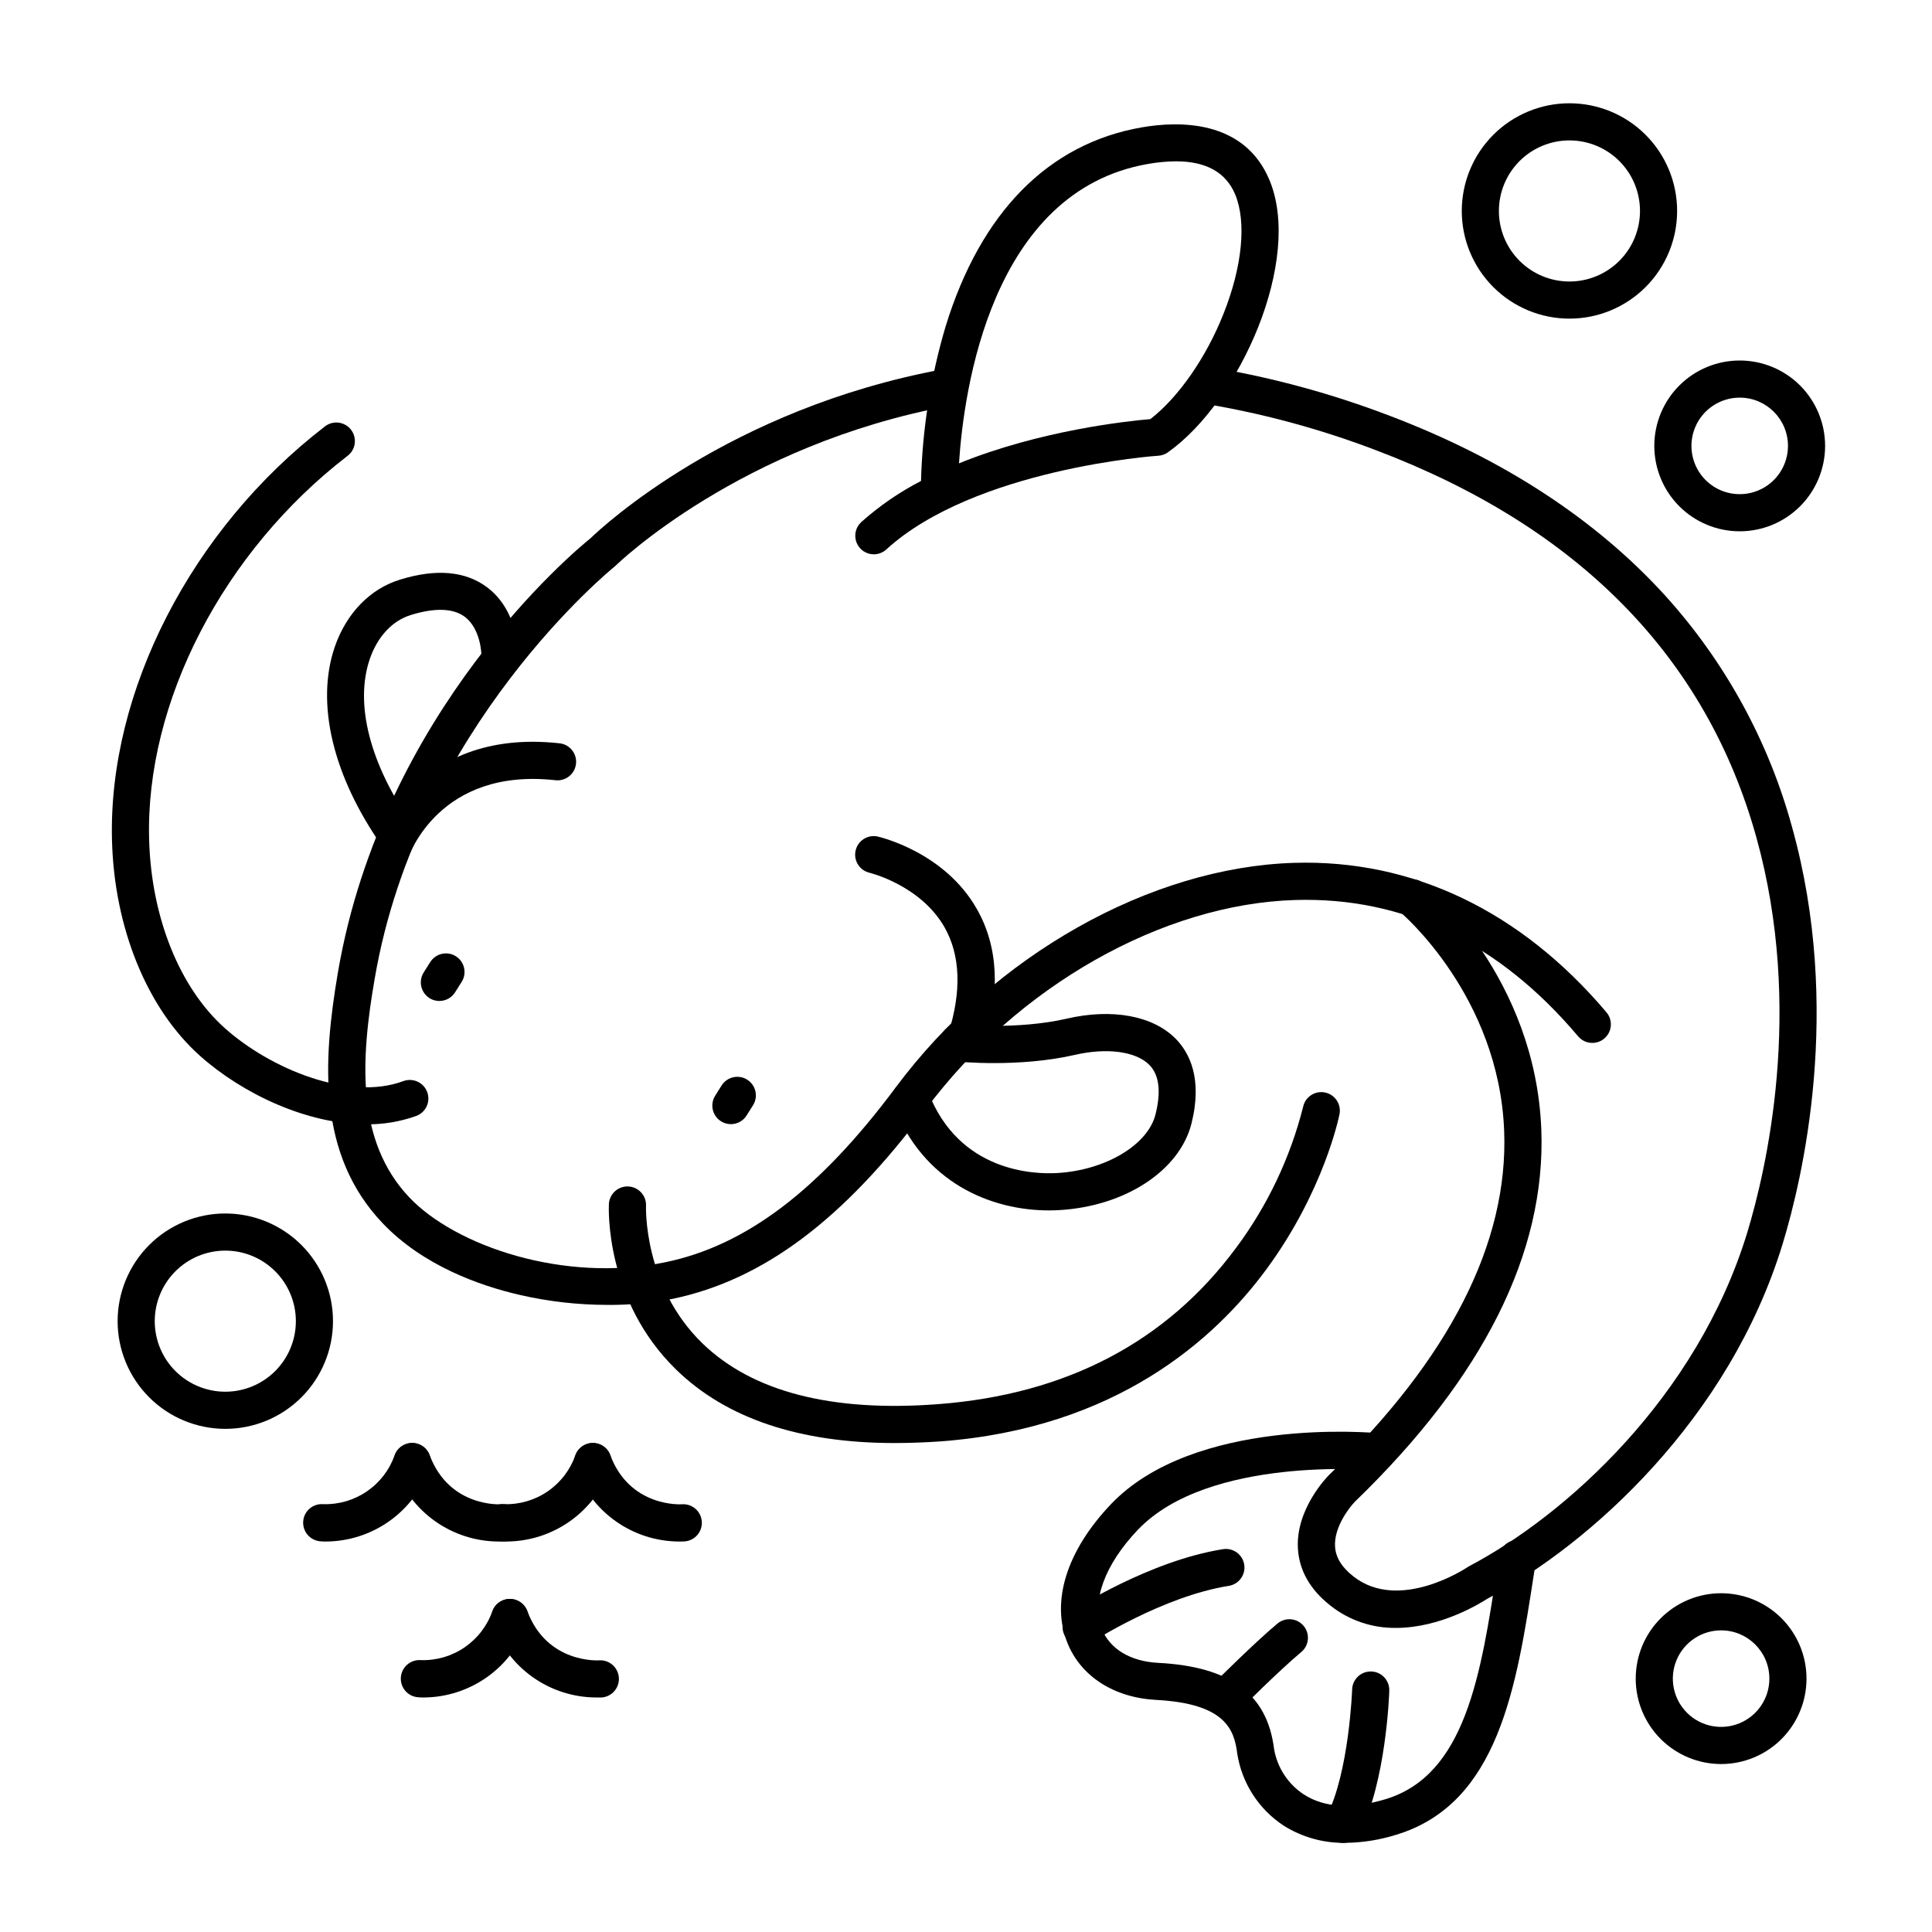
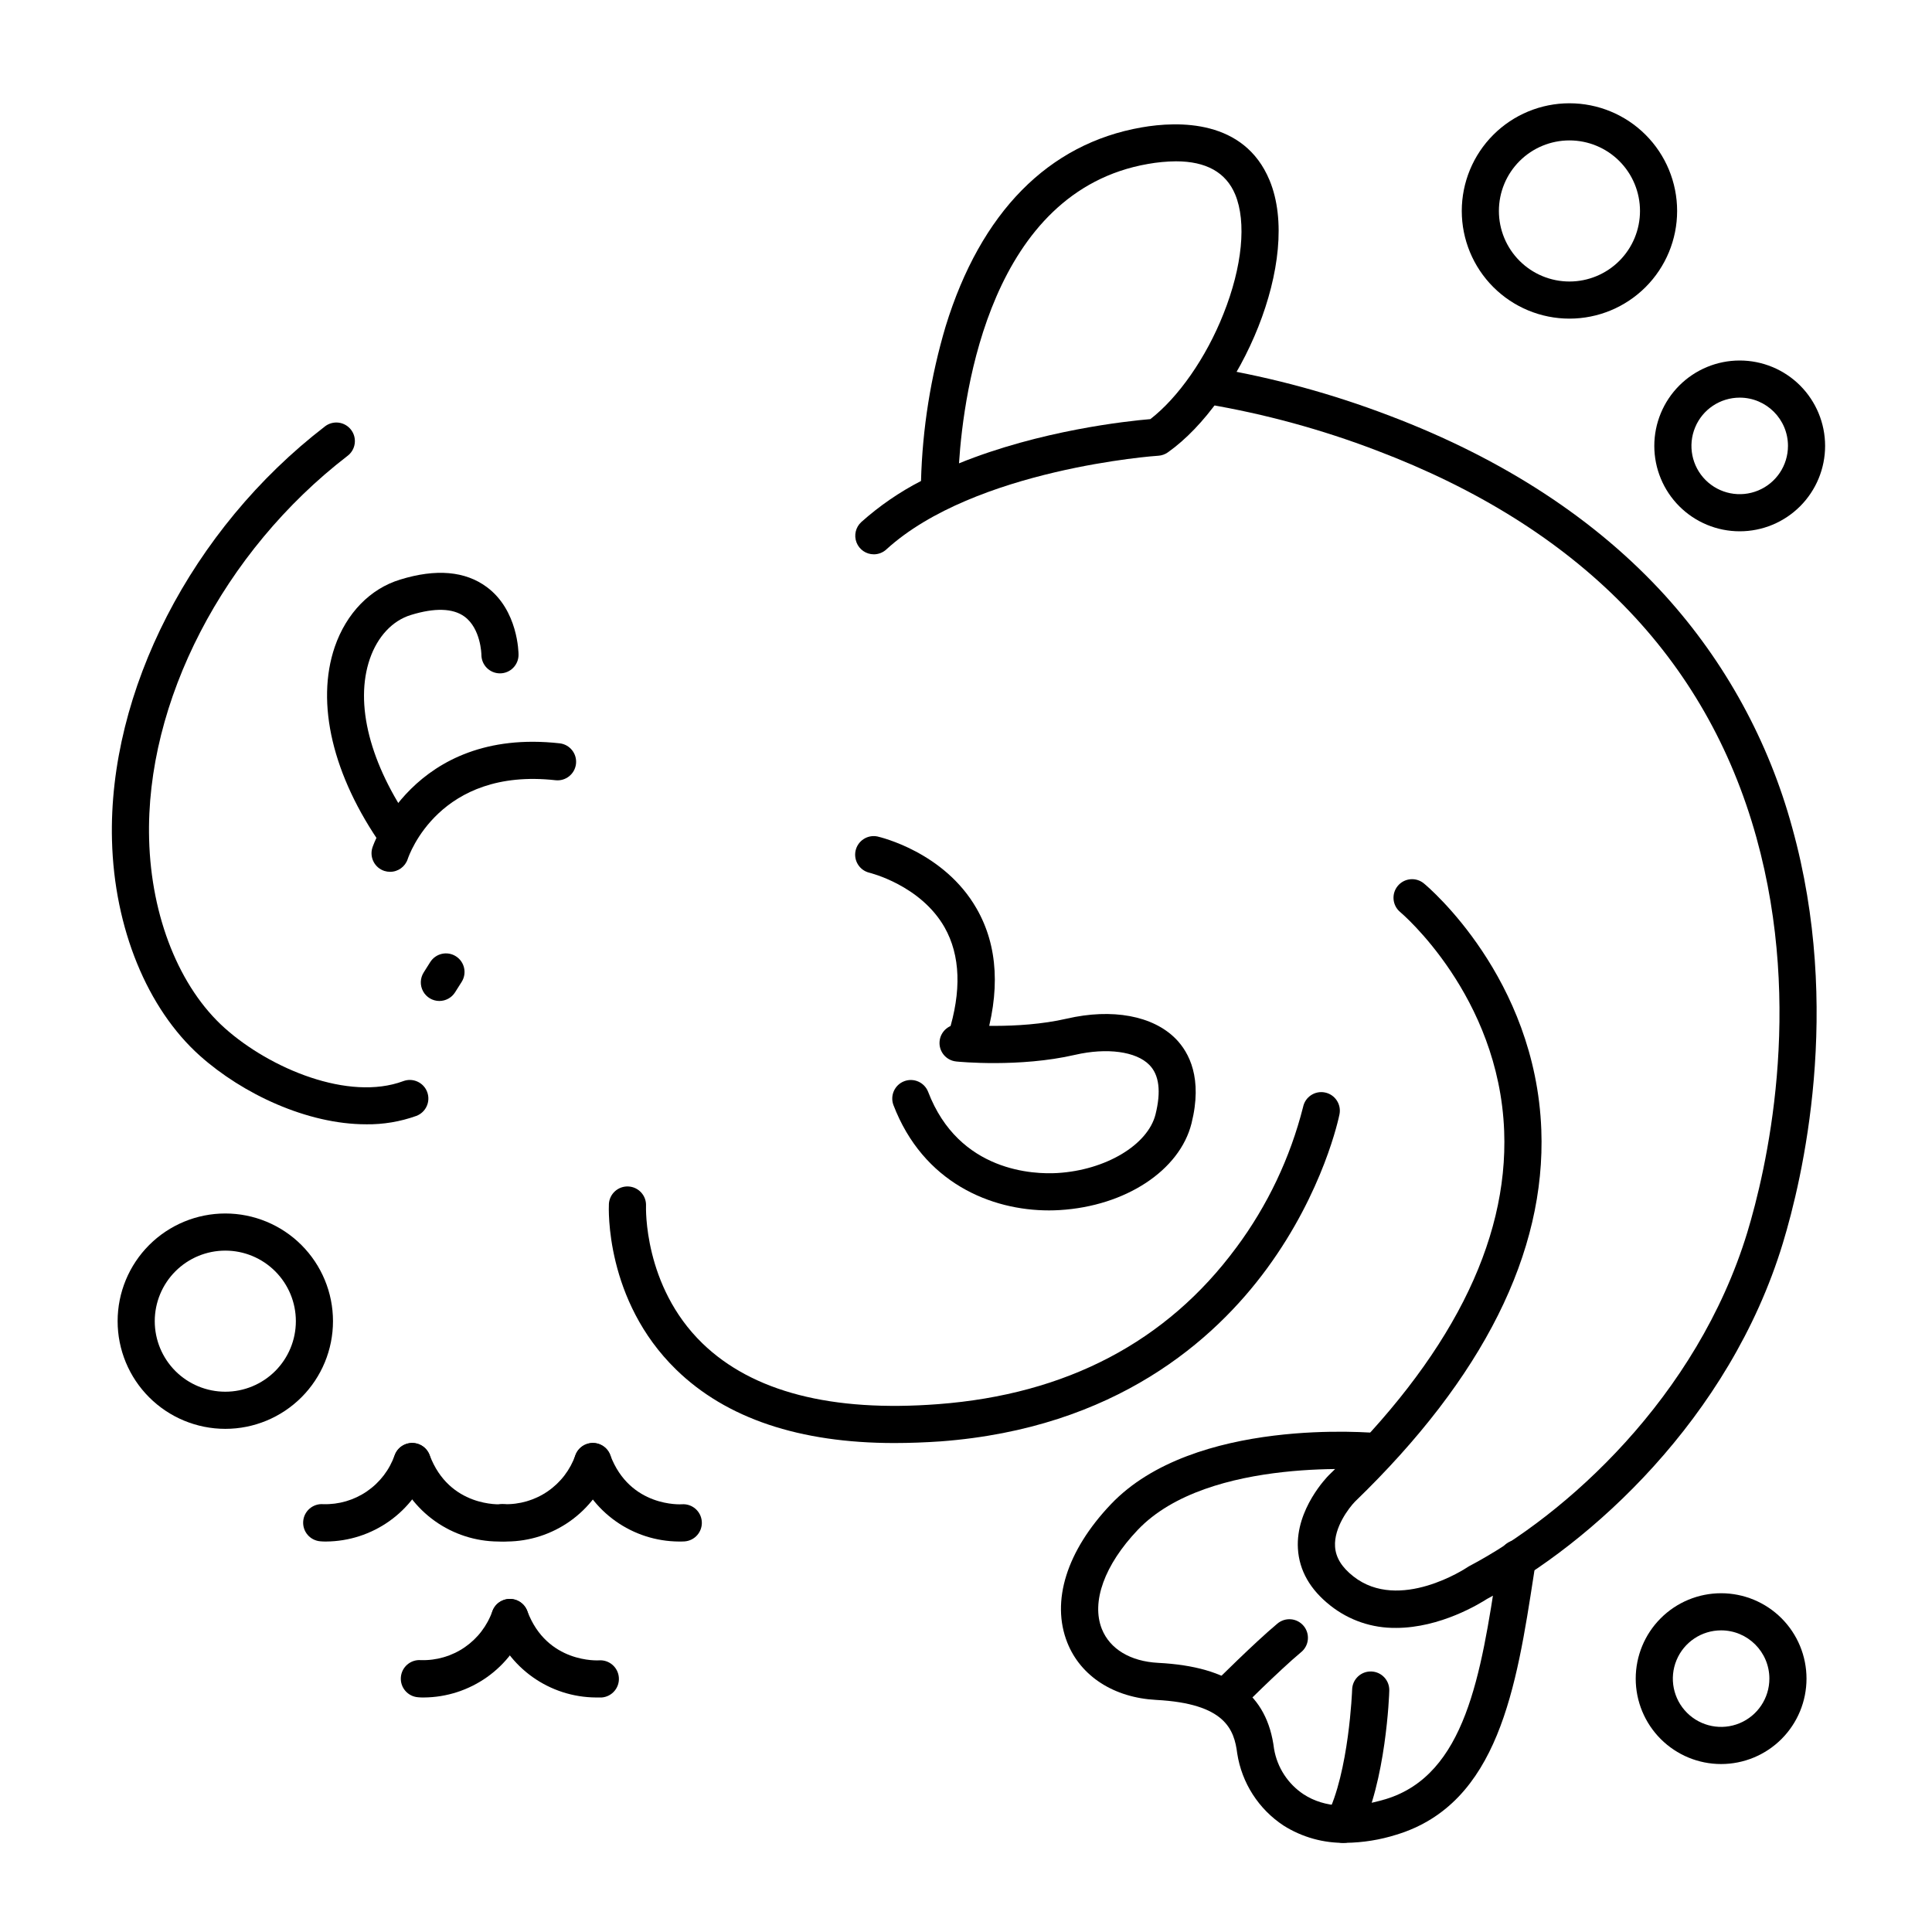
<svg xmlns="http://www.w3.org/2000/svg" fill="#000000" width="800px" height="800px" version="1.1" viewBox="144 144 512 512">
  <g>
    <path d="m559.92 228.44c-7.566 0-14.824-3.008-20.176-8.359-5.352-5.352-8.359-12.609-8.359-20.176 0-7.57 3.008-14.828 8.359-20.18 5.352-5.352 12.609-8.355 20.176-8.355 7.57 0 14.828 3.004 20.18 8.355 5.352 5.352 8.355 12.609 8.355 20.18 0 7.566-3.004 14.824-8.355 20.176-5.352 5.352-12.609 8.359-20.18 8.359zm0-47.23c-4.957 0-9.715 1.969-13.219 5.473-3.508 3.508-5.477 8.262-5.477 13.223 0 4.957 1.969 9.715 5.477 13.219 3.504 3.508 8.262 5.477 13.219 5.477 4.961 0 9.715-1.969 13.223-5.477 3.504-3.504 5.473-8.262 5.473-13.219 0-4.961-1.969-9.715-5.473-13.223-3.508-3.504-8.262-5.473-13.223-5.473z" />
    <path d="m203.71 522.66c-7.57 0-14.828-3.008-20.18-8.359s-8.359-12.609-8.359-20.18c0-7.566 3.008-14.824 8.359-20.176 5.352-5.352 12.609-8.359 20.18-8.359 7.566 0 14.824 3.008 20.176 8.359 5.352 5.352 8.359 12.609 8.359 20.176 0 7.57-3.008 14.828-8.359 20.18-5.352 5.352-12.609 8.359-20.176 8.359zm0-47.23v-0.004c-4.961 0-9.715 1.969-13.223 5.477-3.504 3.508-5.477 8.262-5.477 13.219 0 4.961 1.973 9.715 5.477 13.223 3.508 3.504 8.262 5.473 13.223 5.473 4.957 0 9.711-1.969 13.219-5.473 3.508-3.508 5.477-8.262 5.477-13.223 0-4.957-1.969-9.711-5.477-13.219-3.508-3.508-8.262-5.477-13.219-5.477z" />
    <path d="m605.04 284.8c-6.004 0-11.758-2.383-16.004-6.629-4.242-4.242-6.629-10-6.629-16.004 0-6 2.387-11.758 6.629-16.004 4.246-4.242 10-6.625 16.004-6.625s11.758 2.383 16.004 6.625c4.242 4.246 6.629 10.004 6.629 16.004 0 6.004-2.387 11.762-6.629 16.004-4.246 4.246-10 6.629-16.004 6.629zm0-35.426v0.004c-5.176 0-9.84 3.113-11.816 7.894-1.98 4.781-0.887 10.281 2.769 13.941 3.66 3.66 9.164 4.754 13.941 2.773 4.781-1.98 7.898-6.644 7.898-11.82 0-7.062-5.727-12.789-12.793-12.789z" />
    <path d="m600.11 611.49c-6 0-11.758-2.387-16-6.629-4.246-4.246-6.629-10.004-6.629-16.004 0-6.004 2.383-11.762 6.629-16.004 4.242-4.246 10-6.629 16-6.629 6.004 0 11.762 2.383 16.004 6.629 4.246 4.242 6.629 10 6.629 16.004 0 6-2.383 11.758-6.629 16.004-4.242 4.242-10 6.629-16.004 6.629zm0-35.426c-5.172 0-9.836 3.117-11.816 7.898-1.98 4.777-0.887 10.281 2.773 13.938 3.656 3.66 9.16 4.754 13.941 2.773 4.777-1.98 7.894-6.644 7.894-11.816 0-7.066-5.727-12.793-12.793-12.793z" />
-     <path d="m304.97 489.81c-7.856-0.004-15.688-0.898-23.34-2.668-10.648-2.469-25.586-7.785-36.25-19-17.277-18.176-15.871-42.727-11.809-66.559 11.898-69.223 62.691-111.55 66.914-114.93 3.102-3 36.605-34.281 93.352-44.781 1.297-0.273 2.648-0.012 3.75 0.727 1.102 0.734 1.859 1.887 2.098 3.191 0.242 1.301-0.051 2.648-0.816 3.731s-1.934 1.812-3.242 2.023c-55.418 10.262-88.098 41.977-88.422 42.312-0.125 0.121-0.254 0.234-0.395 0.344-0.512 0.414-52.004 42.184-63.496 109.07-3.711 21.332-5.09 43.059 9.199 58.094 12.172 12.793 40.875 22.719 67.809 17.141 21.41-4.43 40.828-19.168 61.086-46.375 26.035-34.961 67.445-58.301 105.48-59.465 31.488-0.984 60.18 12.793 82.871 39.645v0.004c1.73 2.082 1.457 5.168-0.613 6.91-2.07 1.742-5.16 1.484-6.914-0.574-20.98-24.855-46.25-37.008-75.039-36.141-35.148 1.062-73.574 22.848-97.887 55.496-21.785 29.254-43.07 45.184-66.98 50.184h-0.004c-5.711 1.125-11.523 1.668-17.348 1.625z" />
    <path d="m513.93 575.41c-6.289 0.082-12.414-2-17.348-5.902-5.371-4.223-8.277-9.297-8.621-15.105-0.629-10.508 7.824-19.09 8.176-19.445 31.98-30.898 47.605-61.559 46.484-91.199-1.359-35.918-27.297-57.84-27.551-58.055-2.09-1.734-2.379-4.84-0.645-6.93 1.738-2.094 4.84-2.383 6.934-0.645 1.199 0.984 29.578 24.992 31.105 65.258 1.23 32.539-15.379 65.691-49.367 98.547-1.613 1.645-5.617 6.887-5.293 11.918 0.176 2.902 1.77 5.492 4.871 7.922 12.172 9.566 29.922-2.254 30.102-2.371h-0.004c0.152-0.109 0.309-0.207 0.473-0.297 25.723-13.531 60.477-44.832 73.801-88.48 4.922-16.277 15.105-59.039 2.41-104.71-13.273-47.742-47.145-82.242-100.65-102.54-14.547-5.566-29.605-9.676-44.961-12.273-1.324-0.168-2.519-0.871-3.316-1.941-0.797-1.074-1.125-2.422-0.906-3.738 0.219-1.316 0.961-2.488 2.062-3.246 1.098-0.758 2.457-1.039 3.766-0.773 16 2.699 31.695 6.984 46.848 12.789 30.16 11.445 54.758 27.551 73.113 47.781v0.004c15.832 17.527 27.32 38.535 33.531 61.324 13.383 48.129 2.715 93.105-2.488 110.21-14.121 46.426-50.98 79.703-78.355 94.207-1.898 1.211-12.34 7.695-24.168 7.695z" />
    <path d="m375.57 290.9c-2.031 0-3.852-1.25-4.582-3.141-0.734-1.895-0.23-4.043 1.266-5.41 4.793-4.281 10.109-7.941 15.824-10.883 0.375-13.883 2.57-27.66 6.523-40.973 9.277-30.199 27.238-48.434 51.945-52.734 9.77-1.703 27.18-2.144 33.891 13.992 8.777 21.105-7.734 58.527-26.941 72.129h-0.004c-0.738 0.527-1.613 0.836-2.519 0.895-0.48 0-48.648 3.445-72.09 24.836h0.004c-0.906 0.828-2.09 1.289-3.316 1.289zm80.078-104.15c-2.492 0.023-4.977 0.258-7.43 0.699-41.562 7.231-48.816 59.926-50.074 79.34 21.539-8.746 44.633-11.207 50.715-11.719 7.371-5.699 14.762-16.234 19.375-27.898 4.988-12.496 6.148-24.324 3.102-31.645-2.453-5.844-7.688-8.777-15.688-8.777z" />
    <path d="m421.97 464.77c-15.262 0-33.297-7.262-41.211-27.945-0.926-2.527 0.352-5.328 2.863-6.289s5.332 0.277 6.328 2.777c8.188 21.422 28.309 21.914 34.281 21.551 12.793-0.766 23.969-7.449 25.996-15.547 1.504-6.051 0.984-10.469-1.652-13.117-3.492-3.562-11.219-4.606-19.68-2.656-14.762 3.406-30.82 1.832-31.488 1.762v-0.004c-2.703-0.27-4.676-2.684-4.402-5.387 0.27-2.703 2.684-4.676 5.387-4.402 0.277 0 15.191 1.465 28.289-1.555 12.074-2.793 22.879-0.789 28.91 5.344 3.551 3.621 7.164 10.441 4.172 22.406-3.121 12.477-17.496 21.934-34.953 22.977-0.934 0.055-1.875 0.086-2.84 0.086z" />
    <path d="m249.27 370.31c-1.605 0-3.113-0.781-4.035-2.098-13.066-18.637-17.625-37.875-12.516-52.793 3.07-8.906 9.379-15.41 17.32-17.82 9.543-2.953 17.27-2.242 22.957 1.969 8.336 6.168 8.422 17.484 8.422 17.957 0 2.719-2.203 4.922-4.922 4.922s-4.918-2.203-4.918-4.922c0-0.156-0.156-6.945-4.477-10.117-3.051-2.234-7.871-2.383-14.188-0.441-4.922 1.496-8.855 5.727-10.895 11.621-4.102 11.898 0 27.906 11.238 43.938h-0.004c1.055 1.504 1.184 3.465 0.336 5.094-0.844 1.629-2.527 2.648-4.359 2.652z" />
    <path d="m500.6 632.37c-5.809 0.117-11.527-1.473-16.441-4.574-6.606-4.348-11.066-11.285-12.281-19.102-0.797-6.367-3.18-13.234-21.492-14.199-11.18-0.59-19.977-6.25-23.527-15.152-4.379-10.992-0.176-24.363 11.512-36.672 22.07-23.23 69.234-19.031 71.23-18.832l0.004-0.004c2.637 0.332 4.531 2.703 4.281 5.348-0.254 2.648-2.562 4.613-5.215 4.441-0.441 0-44.398-3.938-63.164 15.824-8.809 9.27-12.359 19.078-9.504 26.254 2.125 5.312 7.559 8.582 14.906 8.973 19.148 0.984 28.918 8.246 30.73 22.801 0.836 4.938 3.688 9.309 7.871 12.062 5.473 3.551 12.793 3.938 21.727 1.25 21.145-6.434 25.238-33.004 29.52-61.125l0.512-3.277h0.004c0.172-1.312 0.867-2.496 1.93-3.289 1.059-0.793 2.391-1.125 3.699-0.922 1.305 0.199 2.477 0.922 3.246 1.996 0.77 1.078 1.074 2.418 0.844 3.719l-0.5 3.277c-4.606 29.883-9.359 60.801-36.406 69.039h-0.004c-4.359 1.379-8.902 2.109-13.48 2.164z" />
    <path d="m260.43 409.27c-1.789-0.004-3.438-0.98-4.301-2.551s-0.805-3.484 0.148-5l1.742-2.766v0.004c0.699-1.105 1.805-1.887 3.078-2.176s2.609-0.059 3.711 0.641c2.301 1.449 2.988 4.488 1.535 6.789l-1.742 2.754h0.004c-0.902 1.434-2.481 2.305-4.176 2.305z" />
-     <path d="m337.69 441.91c-1.789 0-3.438-0.973-4.305-2.539-0.863-1.57-0.809-3.481 0.141-4.996l1.742-2.766c1.469-2.258 4.473-2.918 6.75-1.484 2.277 1.434 2.977 4.434 1.574 6.727l-1.742 2.766h0.004c-0.902 1.43-2.477 2.293-4.164 2.293z" />
    <path d="m241.03 441.95c-15.625 0-32.727-8.059-44.035-18.145-14-12.508-22.727-33.867-23.316-57.129-1.031-39.43 21.086-82.461 56.355-109.61h-0.004c1.031-0.836 2.356-1.219 3.672-1.066 1.316 0.156 2.516 0.836 3.324 1.887 0.812 1.051 1.16 2.383 0.973 3.695-0.184 1.312-0.895 2.496-1.965 3.277-32.836 25.297-53.5 65.16-52.516 101.56 0.543 20.605 8.039 39.312 20.055 50.047 12.012 10.734 32.824 19.426 47.297 14.043 2.547-0.953 5.387 0.336 6.34 2.883 0.953 2.547-0.34 5.383-2.883 6.336-4.266 1.527-8.766 2.281-13.297 2.223z" />
    <path d="m381.07 526.42c-25.191 0-44.633-6.535-57.898-19.473-18.875-18.402-17.859-42.812-17.809-43.848h-0.004c0.066-1.305 0.648-2.531 1.617-3.406s2.246-1.332 3.551-1.266c2.719 0.137 4.809 2.449 4.672 5.164 0 0.207-0.758 21.176 14.945 36.406 13.246 12.84 34.262 18.273 62.465 16.117 33.996-2.578 60.586-16.531 79.004-41.477l0.004 0.004c8.289-11.148 14.305-23.816 17.715-37.285 0.543-2.66 3.141-4.379 5.805-3.836 2.66 0.543 4.379 3.144 3.836 5.805-0.168 0.828-4.191 20.348-19.219 40.848-13.895 18.961-40.156 42.312-86.434 45.805-4.211 0.289-8.293 0.438-12.25 0.441z" />
    <path d="m400 424.37c-0.5 0-1-0.078-1.477-0.227-1.25-0.391-2.289-1.262-2.891-2.422-0.605-1.156-0.723-2.512-0.328-3.758 3.562-11.285 3.219-20.781-0.984-28.211-6.406-11.219-19.848-14.445-19.977-14.484-2.59-0.648-4.188-3.25-3.598-5.859 0.59-2.606 3.156-4.266 5.773-3.734 0.719 0.168 17.711 4.121 26.281 19.09 5.719 9.93 6.367 22.102 1.969 36.164-0.652 2.078-2.594 3.477-4.769 3.441z" />
    <path d="m247.37 375.04c-0.512 0-1.02-0.082-1.508-0.234-2.57-0.832-3.988-3.582-3.176-6.16 0.098-0.324 10.637-32 49.613-27.66 2.699 0.297 4.648 2.731 4.348 5.43-0.297 2.703-2.731 4.648-5.43 4.352-30.801-3.426-38.828 19.887-39.164 20.879-0.66 2.027-2.555 3.398-4.684 3.394z" />
    <path d="m276.02 552.52c-6.008-0.043-11.859-1.934-16.754-5.414-4.898-3.481-8.605-8.383-10.621-14.039-0.953-2.547 0.34-5.383 2.887-6.332 2.547-0.953 5.383 0.34 6.332 2.887 5.207 13.914 18.824 13.039 18.961 13.027 2.719-0.207 5.09 1.828 5.293 4.547 0.207 2.719-1.828 5.086-4.543 5.293-0.512 0.031-1.035 0.031-1.555 0.031z" />
    <path d="m230.45 552.52c-0.551 0-1.074 0-1.555-0.059-1.305-0.102-2.516-0.715-3.367-1.707-0.852-0.992-1.277-2.281-1.176-3.59 0.203-2.715 2.574-4.75 5.293-4.543 4.137 0.129 8.203-1.066 11.613-3.41 3.41-2.344 5.984-5.711 7.348-9.621 0.953-2.543 3.785-3.836 6.332-2.887 2.547 0.953 3.84 3.785 2.887 6.332-2.012 5.664-5.715 10.574-10.613 14.059-4.898 3.484-10.75 5.379-16.762 5.426z" />
    <path d="m323.88 552.52c-6.008-0.043-11.855-1.93-16.754-5.41-4.898-3.481-8.605-8.383-10.621-14.043-0.949-2.547 0.344-5.383 2.891-6.332 2.543-0.953 5.379 0.34 6.332 2.887 5.207 13.914 18.824 13.039 18.961 13.027 2.715-0.207 5.086 1.828 5.293 4.547 0.207 2.719-1.828 5.086-4.547 5.293-0.48 0.031-1.004 0.031-1.555 0.031z" />
    <path d="m278.35 552.52c-0.551 0-1.074 0-1.555-0.059-2.719-0.199-4.762-2.562-4.562-5.281 0.199-2.715 2.562-4.758 5.281-4.559 4.141 0.137 8.215-1.055 11.633-3.398 3.414-2.344 5.992-5.719 7.356-9.633 0.953-2.543 3.785-3.836 6.332-2.887 2.547 0.953 3.84 3.785 2.891 6.332-2.012 5.664-5.719 10.574-10.617 14.059-4.898 3.484-10.75 5.379-16.758 5.426z" />
    <path d="m301.9 593.85c-6.008-0.043-11.855-1.93-16.754-5.41-4.898-3.481-8.605-8.383-10.621-14.043-0.949-2.547 0.344-5.383 2.891-6.332 2.543-0.953 5.379 0.34 6.332 2.887 5.203 13.934 18.832 13.059 18.961 13.059 2.715-0.207 5.086 1.828 5.293 4.547 0.207 2.715-1.828 5.086-4.547 5.293h-1.555z" />
    <path d="m256.34 593.85c-0.543 0-1.062 0-1.543-0.059h-0.004c-2.719-0.199-4.758-2.562-4.562-5.281 0.199-2.715 2.562-4.758 5.281-4.559 4.141 0.133 8.215-1.059 11.633-3.402 3.414-2.344 5.992-5.715 7.359-9.629 0.949-2.543 3.785-3.836 6.332-2.887 2.543 0.953 3.836 3.785 2.887 6.332-2.012 5.668-5.719 10.574-10.617 14.062-4.902 3.484-10.754 5.379-16.766 5.422z" />
-     <path d="m430.5 580.07c-2.176-0.004-4.094-1.438-4.711-3.523-0.617-2.086 0.211-4.332 2.031-5.519 0.836-0.551 20.781-13.402 40.285-16.48 2.688-0.426 5.207 1.406 5.629 4.094 0.426 2.684-1.406 5.203-4.094 5.629-17.457 2.754-36.27 14.887-36.469 15.008l0.004-0.004c-0.797 0.523-1.727 0.801-2.676 0.797z" />
    <path d="m468.88 598.77c-1.992 0.004-3.789-1.195-4.555-3.035-0.762-1.84-0.34-3.961 1.07-5.367 0.453-0.441 11.059-11.031 17.062-16.039 1-0.871 2.305-1.305 3.629-1.203 1.32 0.105 2.543 0.738 3.391 1.758 0.848 1.016 1.25 2.336 1.113 3.652-0.133 1.32-0.797 2.527-1.836 3.352-5.668 4.723-16.297 15.34-16.395 15.449h0.004c-0.926 0.922-2.18 1.438-3.484 1.434z" />
    <path d="m499.98 632.39c-0.785 0-1.559-0.188-2.254-0.551-2.414-1.242-3.367-4.207-2.125-6.621 5.902-11.512 6.731-33.289 6.731-33.504v-0.004c0.09-2.715 2.367-4.844 5.086-4.75 2.719 0.09 4.844 2.367 4.754 5.086 0 0.984-0.887 24.215-7.824 37.668-0.84 1.641-2.527 2.672-4.367 2.676z" />
  </g>
</svg>